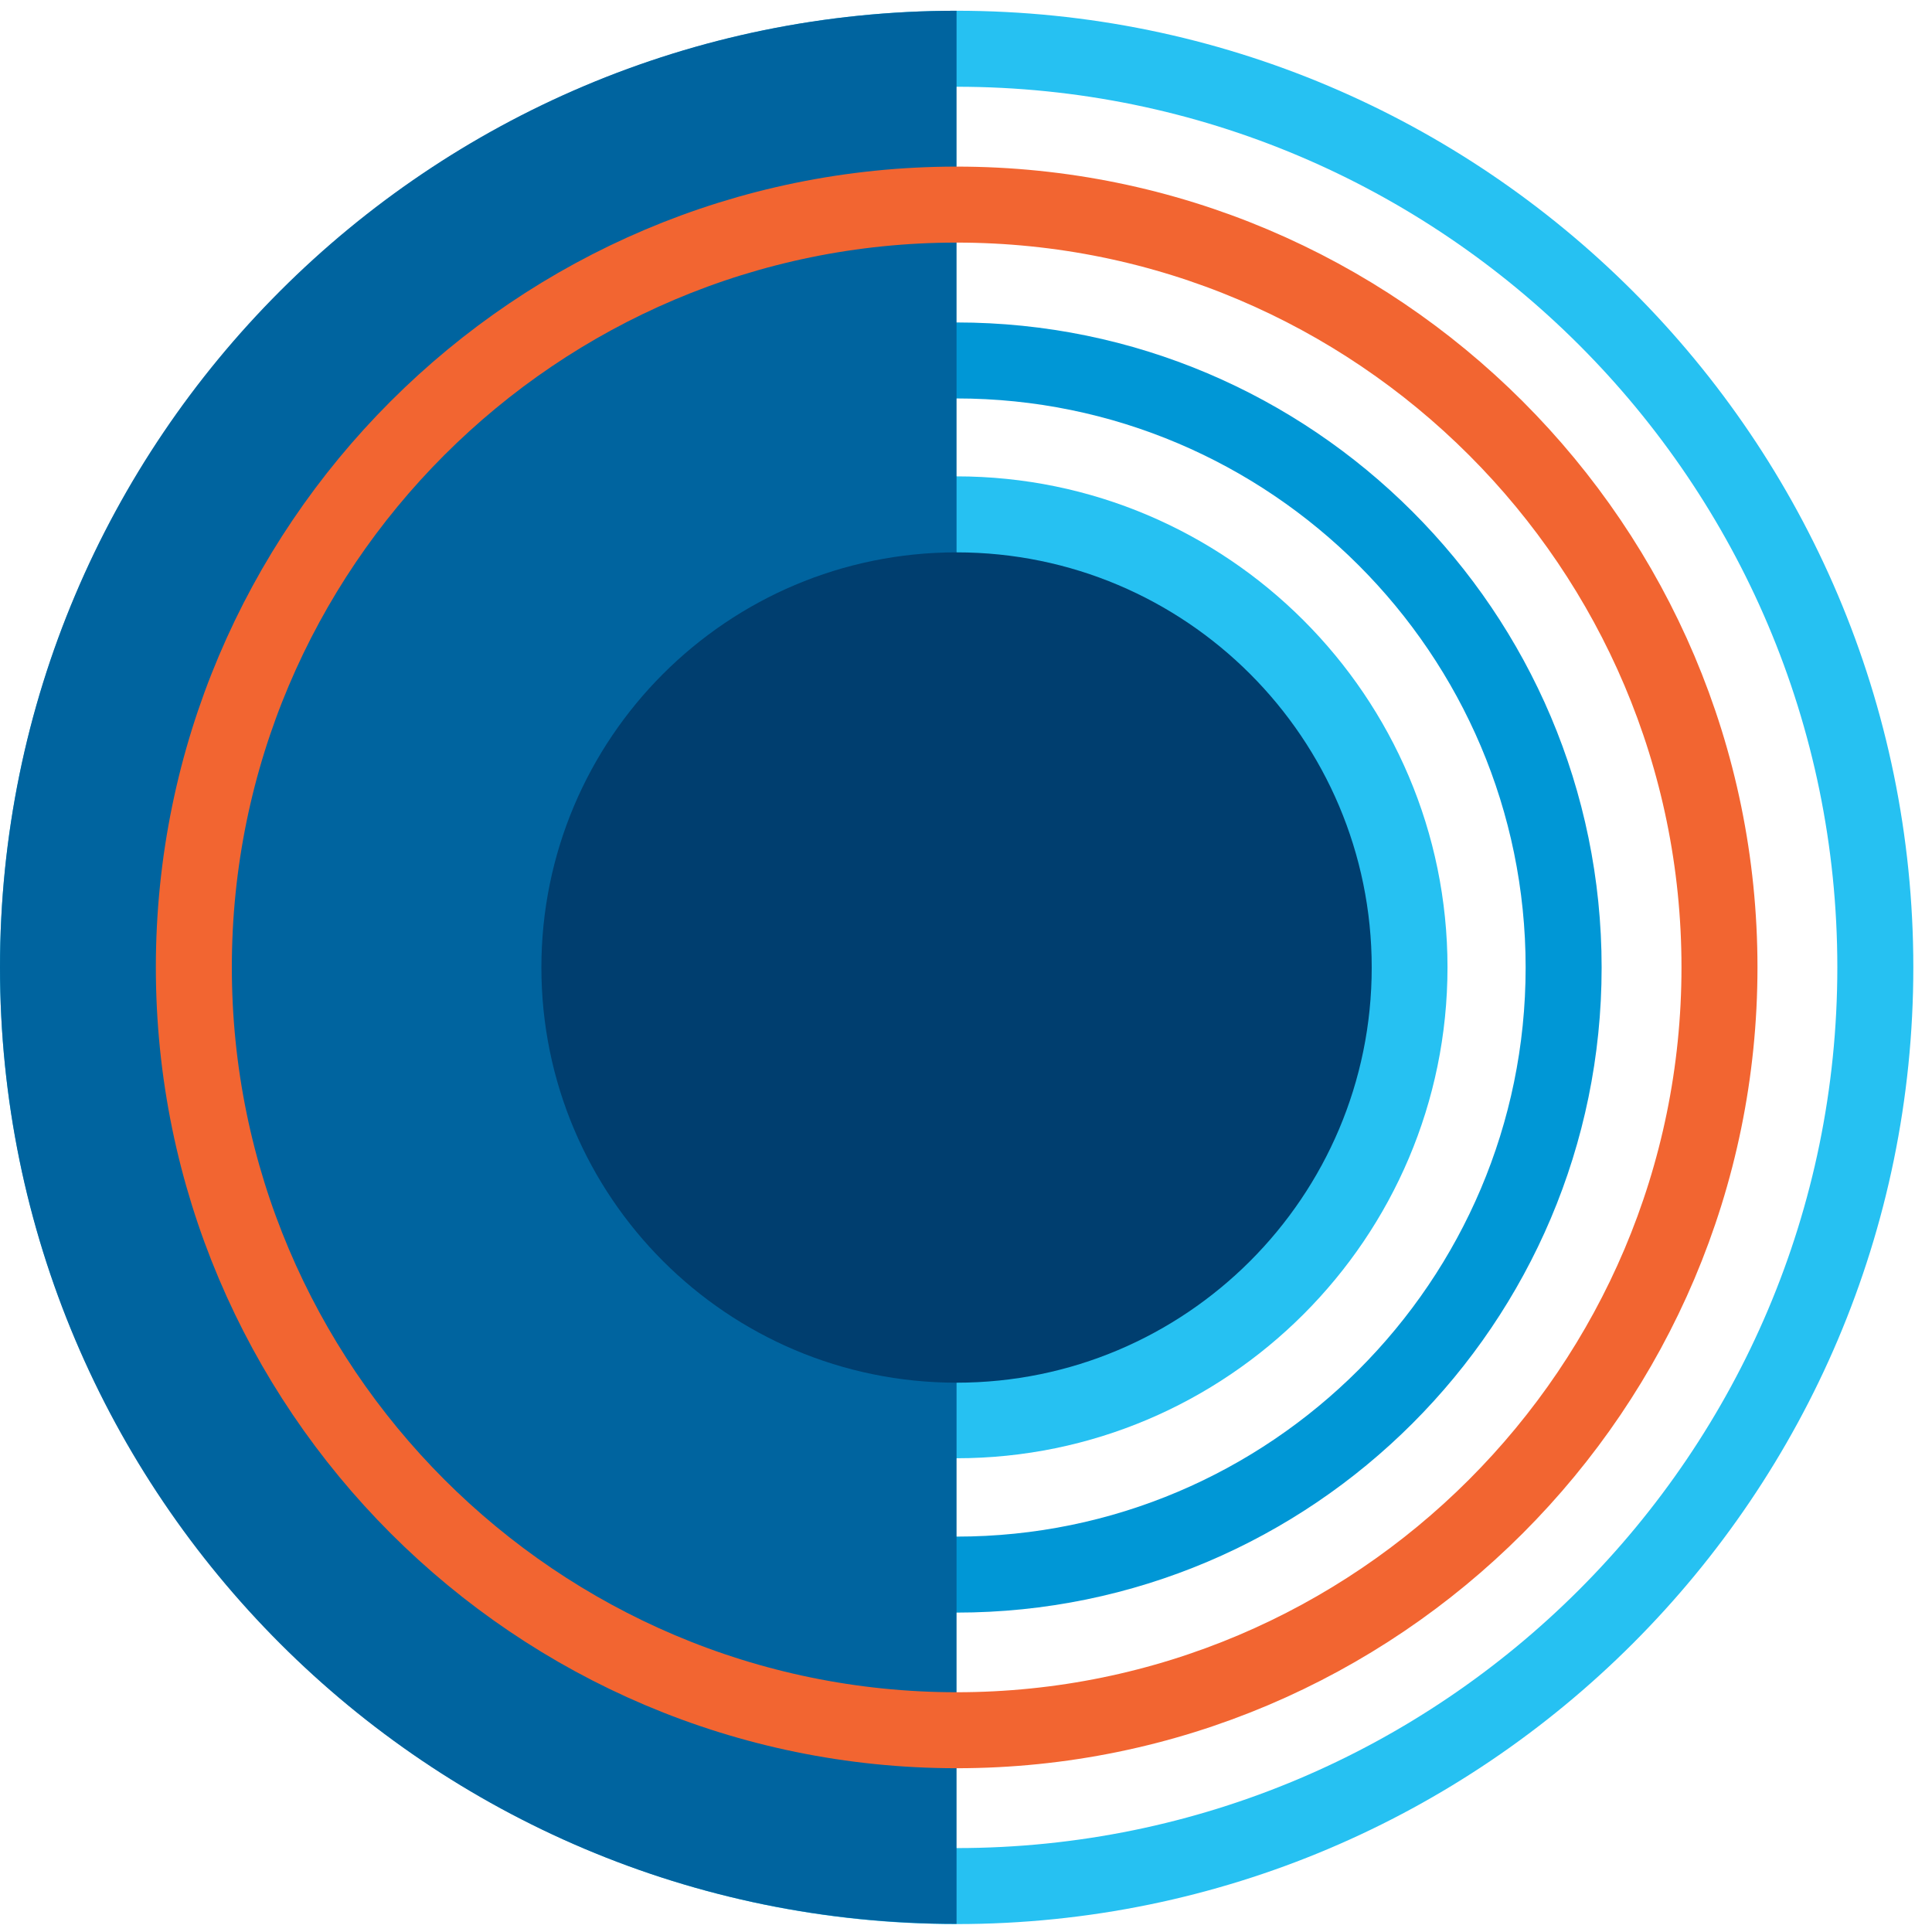
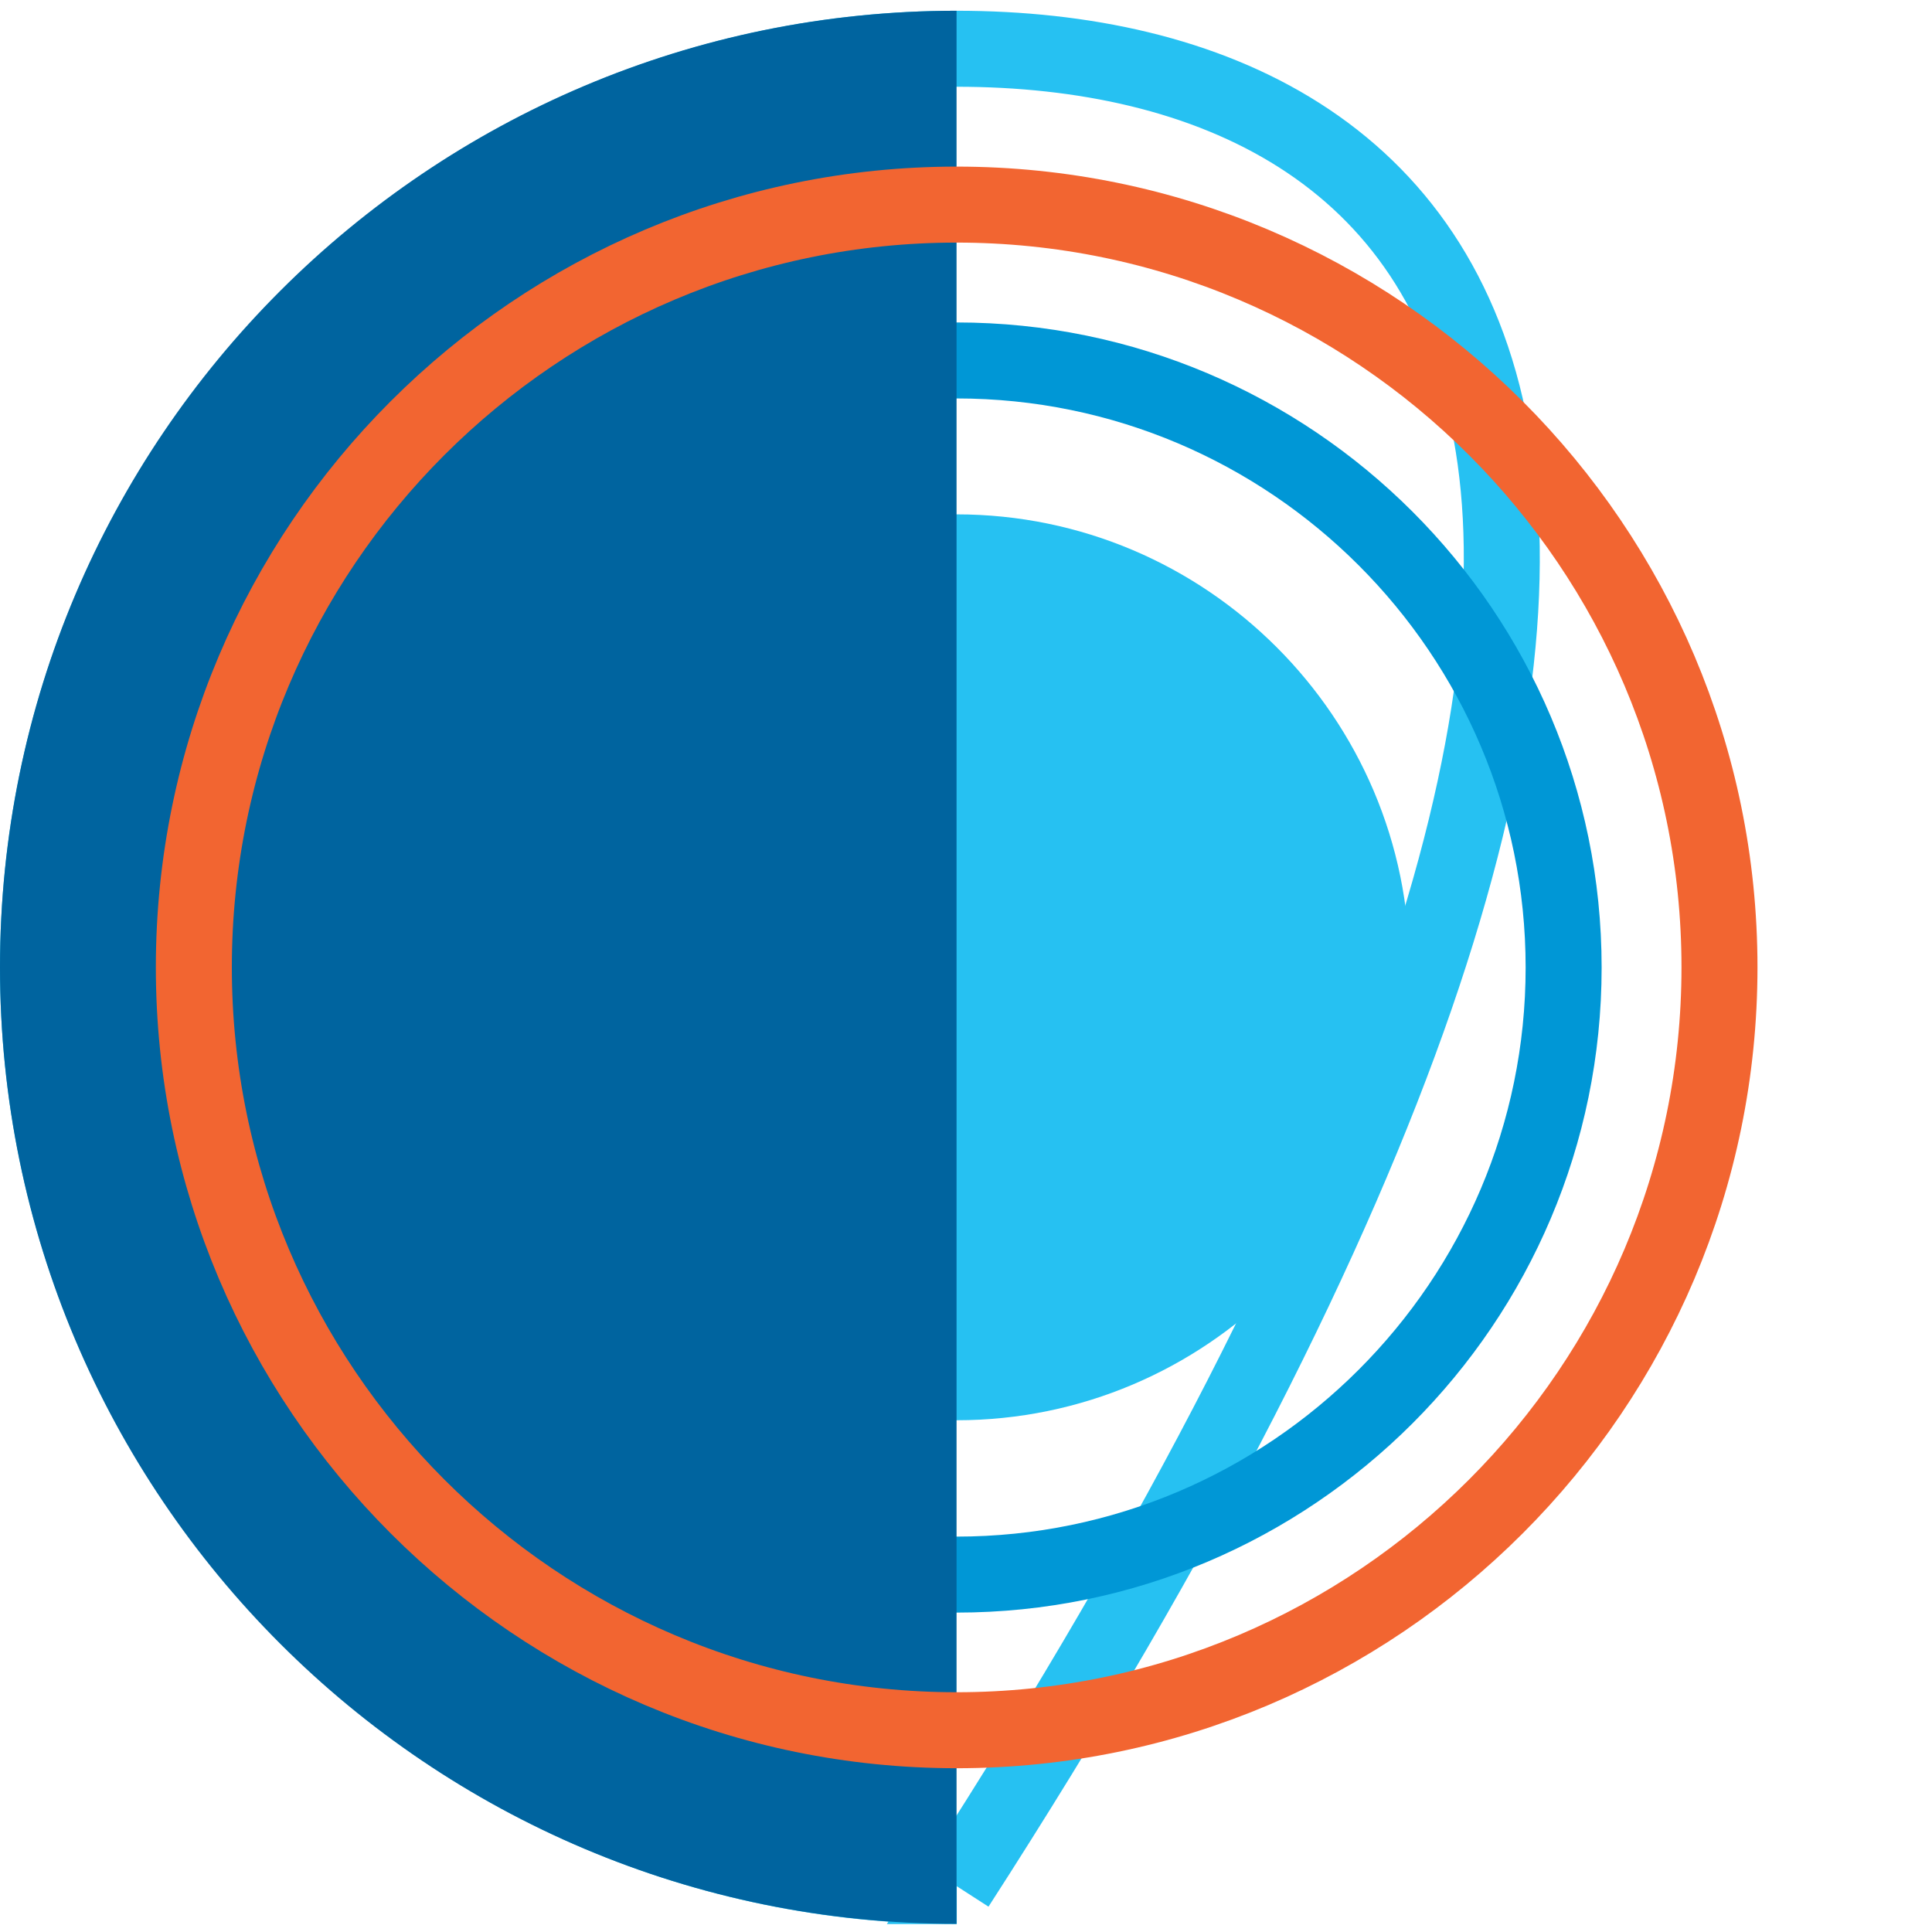
<svg xmlns="http://www.w3.org/2000/svg" width="90" height="90" viewBox="0 0 90 90" fill="none">
  <g id="Layer_1" clip-path="url(#clip0_6338_1441)">
-     <path id="Vector" d="M44.56 87.861C68.16 87.861 87.36 68.661 87.36 45.061C87.36 21.461 68.16 2.271 44.56 2.271C20.96 2.271 1.77 21.471 1.77 45.061C1.77 68.651 20.97 87.861 44.57 87.861H44.56Z" stroke="#26C1F2" stroke-width="3.54" />
+     <path id="Vector" d="M44.56 87.861C87.36 21.461 68.16 2.271 44.56 2.271C20.96 2.271 1.77 21.471 1.77 45.061C1.77 68.651 20.97 87.861 44.57 87.861H44.56Z" stroke="#26C1F2" stroke-width="3.54" />
    <path id="Vector_2" d="M44.56 66.161C56.19 66.161 65.66 56.691 65.66 45.061C65.66 33.431 56.19 23.961 44.56 23.961C32.93 23.961 23.46 33.431 23.46 45.061C23.46 56.691 32.93 66.161 44.56 66.161Z" fill="#26C1F2" />
-     <path id="Vector_3" d="M44.56 66.161C56.19 66.161 65.66 56.691 65.66 45.061C65.66 33.431 56.19 23.961 44.56 23.961C32.93 23.961 23.46 33.431 23.46 45.061C23.46 56.691 32.93 66.161 44.56 66.161Z" stroke="#26C1F2" stroke-width="3.54" />
    <path id="Vector_4" d="M44.56 73.351C60.15 73.351 72.84 60.661 72.84 45.071C72.84 29.481 60.15 16.791 44.56 16.791C28.97 16.791 16.28 29.481 16.28 45.071C16.28 60.661 28.97 73.351 44.56 73.351Z" stroke="#0097D6" stroke-width="3.54" />
    <path id="Vector_5" d="M44.56 89.631V0.501C19.95 0.501 0 20.451 0 45.061C0 69.671 19.95 89.621 44.56 89.621" fill="#00649F" />
-     <path id="Vector_6" d="M44.56 64.411C55.24 64.411 63.9 55.751 63.9 45.071C63.9 34.391 55.24 25.731 44.56 25.731C33.88 25.731 25.22 34.391 25.22 45.071C25.22 55.751 33.88 64.411 44.56 64.411Z" fill="#003E6F" />
    <path id="Vector_7" d="M44.56 80.601C64.16 80.601 80.1 64.661 80.1 45.061C80.1 25.461 64.16 9.531 44.56 9.531C24.96 9.531 9.03 25.471 9.03 45.061C9.03 64.651 24.97 80.601 44.57 80.601H44.56Z" stroke="#F26531" stroke-width="3.54" />
  </g>
  <defs>
    <clipPath id="clip0_6338_1441">
      <rect width="89.13" height="89.13" fill="white" transform="translate(0 0.501)" />
    </clipPath>
  </defs>
</svg>